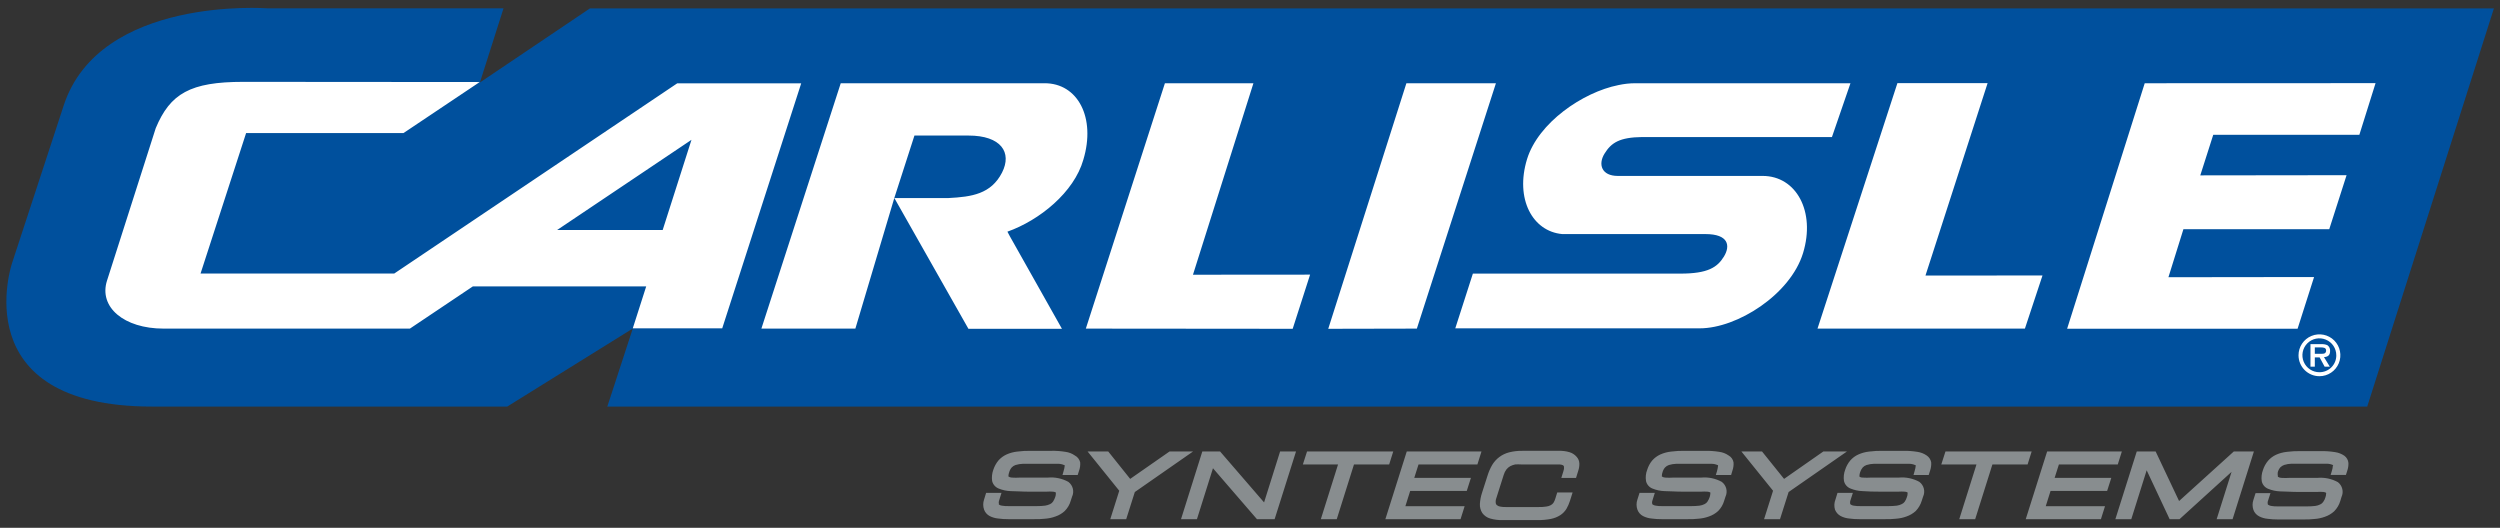
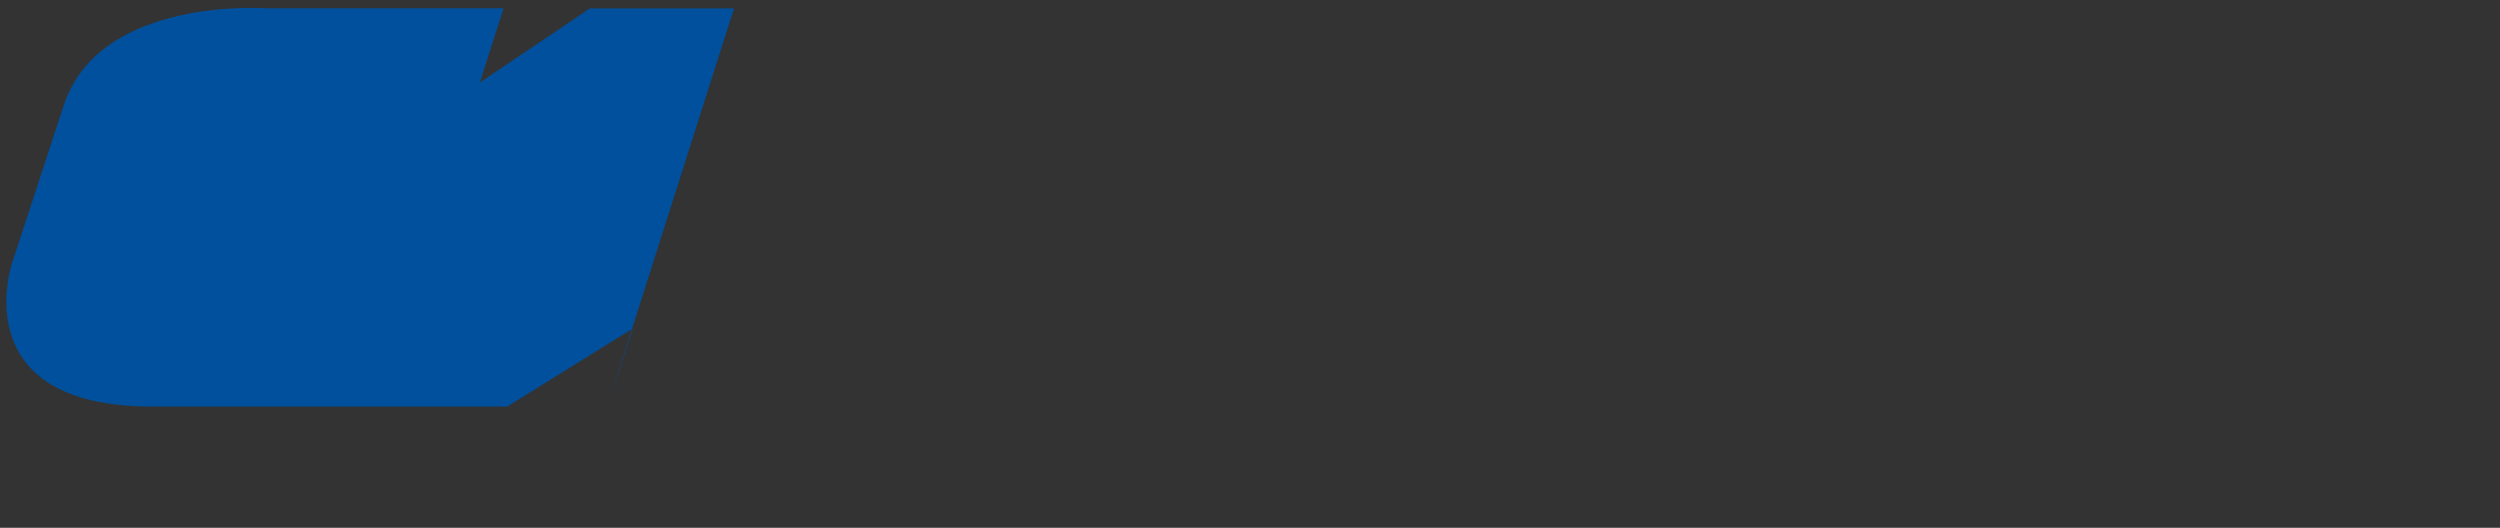
<svg xmlns="http://www.w3.org/2000/svg" width="270" height="57" viewBox="0 0 270 57">
  <rect x="0" y="0" width="270" height="57" fill="#333333" stroke="none" />
  <g fill="none">
-     <path fill="#00509D" d="M54.38.9h-25.5s-18.11-1.38-22 10.49l-5.57 17S-4 43.91 16.43 43.91h38.35l13.56-8.43-2.75 8.43h190.07l13.68-43H63.71l-11.88 8L54.38.9z" />
-     <path fill="#FFF" d="M248.14 35.5L223.25 35.5 231.63 8.99 256.56 8.98 254.81 14.56 239.03 14.56 237.63 18.94 253.43 18.92 251.56 24.75 235.81 24.75 234.19 29.94 249.92 29.92zM218.69 35.49L196.29 35.49 204.92 8.98 214.66 8.98 207.95 29.76 220.59 29.75zM161.56 8.99L153.02 35.49 143.45 35.51 151.89 8.99zM135.37 8.99L128.84 29.67 141.49 29.66 139.61 35.51 117.27 35.49 125.81 8.99zM71.57 24.84h-11.4l14.51-9.74-3.11 9.74zm-45.31-16c-5.7 0-7.88 1.26-9.44 5L11.56 30.3c-.92 2.86 1.82 5.19 6.11 5.19h26.6l6.8-4.56h18.72l-1.45 4.53H78L86.53 9H73.14L42.58 29.54H21.66l4.92-15.17h17l8.23-5.51-25.55-.02zM177.37 14.8h20.48l2-5.81H176.6c-.609.002-1.215.07-1.81.2-3.86.77-8.66 4.07-9.87 8-1.31 4.29.59 7.8 3.8 8.09h15.47c2.49 0 2.71 1.25 2 2.42s-1.74 1.85-4.69 1.85h-22.43l-1.9 5.91h26.4c4.05 0 9.79-3.65 11.16-8.13 1.37-4.48-.73-8.33-4.36-8.33h-15.65c-1.73 0-2.16-1.23-1.43-2.41.73-1.18 1.62-1.76 4.08-1.79zM117 17.25c1.37-4.53-.59-8.28-4.2-8.26h-22l-8.57 26.5h10.15l4.21-14.12 2.17-6.73h5.84c3.51 0 4.73 1.82 3.62 4-1.19 2.32-3.27 2.62-5.79 2.75h-5.84l8 14.12h10.1l-5.63-10-.26-.49c3.47-1.23 7.2-4.25 8.2-7.77zM248.24 38.37c0-.914.55-1.738 1.395-2.088.845-.35 1.817-.156 2.463.49.646.646.84 1.618.49 2.463-.35.844-1.174 1.395-2.088 1.395-1.248 0-2.26-1.012-2.26-2.26zm4.08 0c0-.741-.447-1.409-1.132-1.692-.685-.282-1.473-.124-1.996.402-.522.525-.676 1.314-.39 1.997.287.684.957 1.127 1.698 1.123.485.003.951-.19 1.293-.534.343-.344.532-.81.527-1.296zm-.7 1.23h-.56l-.54-1H250v1h-.47v-2.43h1.17c.226-.015.451.023.66.11.201.144.311.384.29.63 0 .45-.23.63-.66.66l.63 1.03zm-.86-1.39c.27 0 .46-.06.46-.37s-.35-.32-.59-.32H250v.69h.76z" />
-     <path fill="#888D8F" d="M116.08 49.19c-.297-.208-.64-.342-1-.39-.522-.086-1.051-.123-1.58-.11h-2.2c-.481-.007-.962.02-1.44.08-.397.043-.785.148-1.15.31-.336.152-.636.374-.88.65-.244.296-.43.636-.55 1-.143.39-.188.809-.13 1.22.089.367.35.669.7.81.416.17.86.266 1.31.28.52 0 1.18.06 2 .06H113c.243-.019.487-.019.73 0 .105.007.208.038.3.09.013.029.013.061 0 .09.006.133-.014.265-.06.39-.058.176-.138.345-.24.5-.076.117-.183.211-.31.27-.173.086-.359.143-.55.17-.292.035-.586.052-.88.05h-3.09c-.238.007-.476-.01-.71-.05-.112-.014-.218-.055-.31-.12-.011-.026-.011-.054 0-.08-.024-.092-.024-.188 0-.28l.28-.9h-1.66l-.22.72c-.123.353-.123.737 0 1.09.107.297.321.542.6.69.29.149.606.24.93.27.361.05.725.073 1.09.07h2.82c.38 0 .77 0 1.15-.05.383-.026.76-.107 1.12-.24.372-.123.712-.324 1-.59.308-.308.532-.69.65-1.11l.14-.43c.267-.563.1-1.237-.4-1.61-.678-.37-1.45-.531-2.22-.46h-3c-.296.02-.594.02-.89 0-.129-.007-.253-.049-.36-.12v-.06c.004-.134.031-.266.08-.39.05-.191.142-.369.27-.52.115-.124.26-.217.42-.27.254-.076.516-.12.78-.13H114.3c.217.002.432.05.63.14.06 0 .06 0 .06.07-.02.194-.061.384-.12.57l-.12.43h1.64l.15-.47c.104-.288.145-.595.12-.9-.077-.32-.288-.59-.58-.74zM126.31 48.76L122.06 51.72 119.69 48.76 117.46 48.76 120.88 53 119.91 56.07 121.63 56.07 122.56 53.14 128.85 48.76zM136.52 54.26L131.77 48.76 129.85 48.76 127.55 56.07 129.27 56.07 131 50.57 135.75 56.07 137.66 56.07 139.97 48.76 138.25 48.76zM150.47 48.76L141.16 48.76 140.71 50.16 144.51 50.16 142.65 56.07 144.37 56.07 146.23 50.16 150.03 50.16zM159.56 50.16L160 48.76 151.93 48.76 149.62 56.07 157.74 56.07 158.18 54.67 151.78 54.67 152.3 53.02 158.41 53.02 158.86 51.61 152.74 51.61 153.2 50.16zM169.52 48.84c-.392-.116-.801-.167-1.21-.15h-3.89c-.478-.01-.956.045-1.42.16-.781.195-1.452.696-1.86 1.39-.21.37-.377.763-.5 1.17l-.58 1.81c-.129.385-.206.785-.23 1.19-.023.353.069.703.26 1 .21.285.51.493.85.59.435.124.887.182 1.34.17h3.84c.467.004.932-.04 1.39-.13.355-.072.694-.207 1-.4.271-.178.5-.413.67-.69.158-.275.286-.567.38-.87l.28-.89h-1.66l-.2.65c-.048.166-.119.324-.21.47-.077.104-.176.189-.29.25-.153.08-.319.13-.49.15-.271.04-.546.057-.82.05h-3.56c-.201.005-.402-.012-.6-.05-.125-.02-.242-.071-.34-.15-.074-.054-.122-.138-.13-.23-.022-.186.002-.375.07-.55l.79-2.49c.063-.216.165-.42.3-.6.116-.143.258-.262.42-.35.165-.082.34-.143.52-.18.216-.015.434-.015.65 0h3.53c.207-.01.413-.01.62 0 .128.004.254.034.37.09.05.036.086.09.1.15.02.162-.001.327-.06.48l-.23.74h1.59l.25-.81c.08-.242.118-.495.11-.75-.007-.272-.114-.532-.3-.73-.199-.23-.459-.4-.75-.49zM186.69 49.19c-.297-.208-.64-.342-1-.39-.526-.085-1.058-.122-1.59-.11h-2.19c-.478-.007-.956.02-1.43.08-.4.042-.792.147-1.16.31-.336.152-.636.374-.88.65-.244.295-.427.635-.54 1-.153.387-.198.81-.13 1.22.08.368.34.672.69.81.416.17.86.266 1.31.28.52 0 1.18.06 2 .06h1.93c.243-.018.487-.018.73 0 .102.008.201.04.29.09.01.03.01.06 0 .09-.006.133-.03.264-.07.39-.058.176-.138.345-.24.5-.076.117-.183.211-.31.27-.17.086-.352.144-.54.17-.295.035-.593.052-.89.05h-3.16c-.234.008-.47-.009-.7-.05-.114-.015-.224-.056-.32-.12-.029-.017-.048-.047-.05-.08-.024-.092-.024-.188 0-.28l.28-.9h-1.65l-.23.72c-.123.353-.123.737 0 1.09.107.297.321.542.6.69.29.149.606.24.93.27.361.05.725.073 1.09.07h2.82c.38 0 .77 0 1.15-.05.386-.027.766-.107 1.13-.24.37-.125.712-.326 1-.59.308-.308.532-.69.65-1.11l.14-.43c.267-.563.1-1.237-.4-1.61-.677-.372-1.45-.532-2.22-.46h-3c-.296.02-.594.02-.89 0-.129-.007-.253-.049-.36-.12v-.06c-.001-.133.023-.265.07-.39.05-.191.142-.369.27-.52.116-.122.26-.215.42-.27.254-.076.516-.12.78-.13H184.86c.22.003.438.05.64.14.05 0 .05 0 .05.07-.022.193-.058.383-.11.57l-.13.43h1.65l.14-.47c.104-.288.145-.595.12-.9-.056-.314-.251-.586-.53-.74zM196.92 48.76L192.68 51.72 190.3 48.76 188.07 48.76 191.49 53 190.52 56.07 192.24 56.07 193.17 53.14 199.47 48.76zM208.08 49.19c-.3-.205-.641-.338-1-.39-.522-.085-1.051-.122-1.58-.11h-2.2c-.481-.007-.962.02-1.44.08-.397.043-.785.148-1.15.31-.337.15-.638.372-.88.65-.247.294-.434.634-.55 1-.148.389-.193.809-.13 1.22.086.369.348.672.7.81.416.17.86.266 1.31.28.52.04 1.187.06 2 .06H205c.243-.018.487-.018.73 0 .102.006.202.037.29.09.013.029.013.061 0 .09.005.134-.019.267-.07.39-.05.178-.128.346-.23.5-.08.118-.19.212-.32.27-.17.086-.352.144-.54.17-.292.035-.586.051-.88.05h-3.08c-.238.007-.476-.01-.71-.05-.112-.014-.218-.055-.31-.12-.03-.018-.051-.046-.06-.08-.013-.093-.013-.187 0-.28l.29-.9h-1.66l-.22.72c-.139.347-.157.731-.05 1.09.115.295.331.54.61.69.29.15.605.242.93.27.361.05.725.074 1.09.07h2.82c.38 0 .77 0 1.15-.05.383-.026.76-.107 1.12-.24.37-.126.71-.327 1-.59.301-.313.524-.694.65-1.11l.14-.43c.267-.563.1-1.237-.4-1.61-.678-.37-1.45-.531-2.22-.46h-3c-.296.02-.594.02-.89 0-.24 0-.34-.09-.36-.12-.02-.03 0 0 0-.06.004-.133.028-.264.07-.39.057-.19.153-.367.28-.52.115-.124.26-.217.42-.27.253-.077.515-.12.78-.13h3.83c.22.001.439.05.64.14.06 0 .06 0 .06.07-.02.194-.061.384-.12.57l-.12.43h1.64l.15-.47c.099-.29.14-.595.12-.9-.056-.303-.233-.57-.49-.74zM219.42 48.76L210.11 48.76 209.66 50.16 213.46 50.16 211.6 56.07 213.32 56.07 215.18 50.16 218.98 50.16zM222.36 50.16L228.72 50.16 229.16 48.76 221.09 48.76 218.78 56.07 226.9 56.07 227.34 54.67 220.94 54.67 221.46 53.02 227.57 53.02 228.02 51.61 221.9 51.61zM241.25 48.76L235.34 54.11 232.81 48.76 230.77 48.76 228.46 56.07 230.18 56.07 231.84 50.79 234.32 56.07 235.39 56.07 241.01 50.96 239.4 56.07 241.12 56.07 243.42 48.76zM253.63 50c-.027-.311-.187-.596-.44-.78-.3-.205-.641-.338-1-.39-.526-.085-1.058-.122-1.59-.11h-2.18c-.481-.007-.962.02-1.44.08-.4.042-.792.147-1.16.31-.333.152-.63.374-.87.65-.247.294-.434.634-.55 1-.148.389-.193.809-.13 1.22.08.368.34.672.69.81.417.17.86.265 1.31.28.52 0 1.18.06 2 .06h1.93c.243-.018.487-.018.73 0 .101.012.2.042.29.09.013.029.013.061 0 .09 0 .133-.024.265-.07.39-.05.18-.13.35-.24.5-.076.117-.183.211-.31.27-.17.086-.352.144-.54.17-.295.035-.593.052-.89.05H246c-.238.008-.476-.008-.71-.05-.112-.014-.218-.055-.31-.12-.05 0-.06-.06-.06-.08-.024-.092-.024-.188 0-.28l.29-.9h-1.61l-.23.72c-.123.353-.123.737 0 1.09.11.298.328.544.61.69.289.151.605.243.93.27.358.05.719.073 1.08.07h2.83c.38 0 .76 0 1.14-.05.386-.027.766-.107 1.13-.24.37-.125.712-.326 1-.59.308-.31.535-.691.66-1.11l.13-.43c.265-.562.102-1.232-.39-1.61-.678-.37-1.45-.53-2.22-.46h-3c-.296.02-.594.02-.89 0-.132-.006-.26-.047-.37-.12v-.06c-.026-.142-.03-.287-.01-.43.05-.191.142-.369.27-.52.12-.123.267-.215.43-.27.253-.078.515-.121.78-.13h3.83c.22.003.438.05.64.14.06 0 .06 0 0 .07-.012.194-.049.386-.11.57l-.13.43h1.65l.15-.47c.09-.264.13-.542.12-.82z" />
+     <path fill="#00509D" d="M54.38.9h-25.5s-18.11-1.38-22 10.49l-5.57 17S-4 43.91 16.43 43.91h38.35l13.56-8.43-2.75 8.43l13.68-43H63.71l-11.88 8L54.38.9z" />
  </g>
</svg>